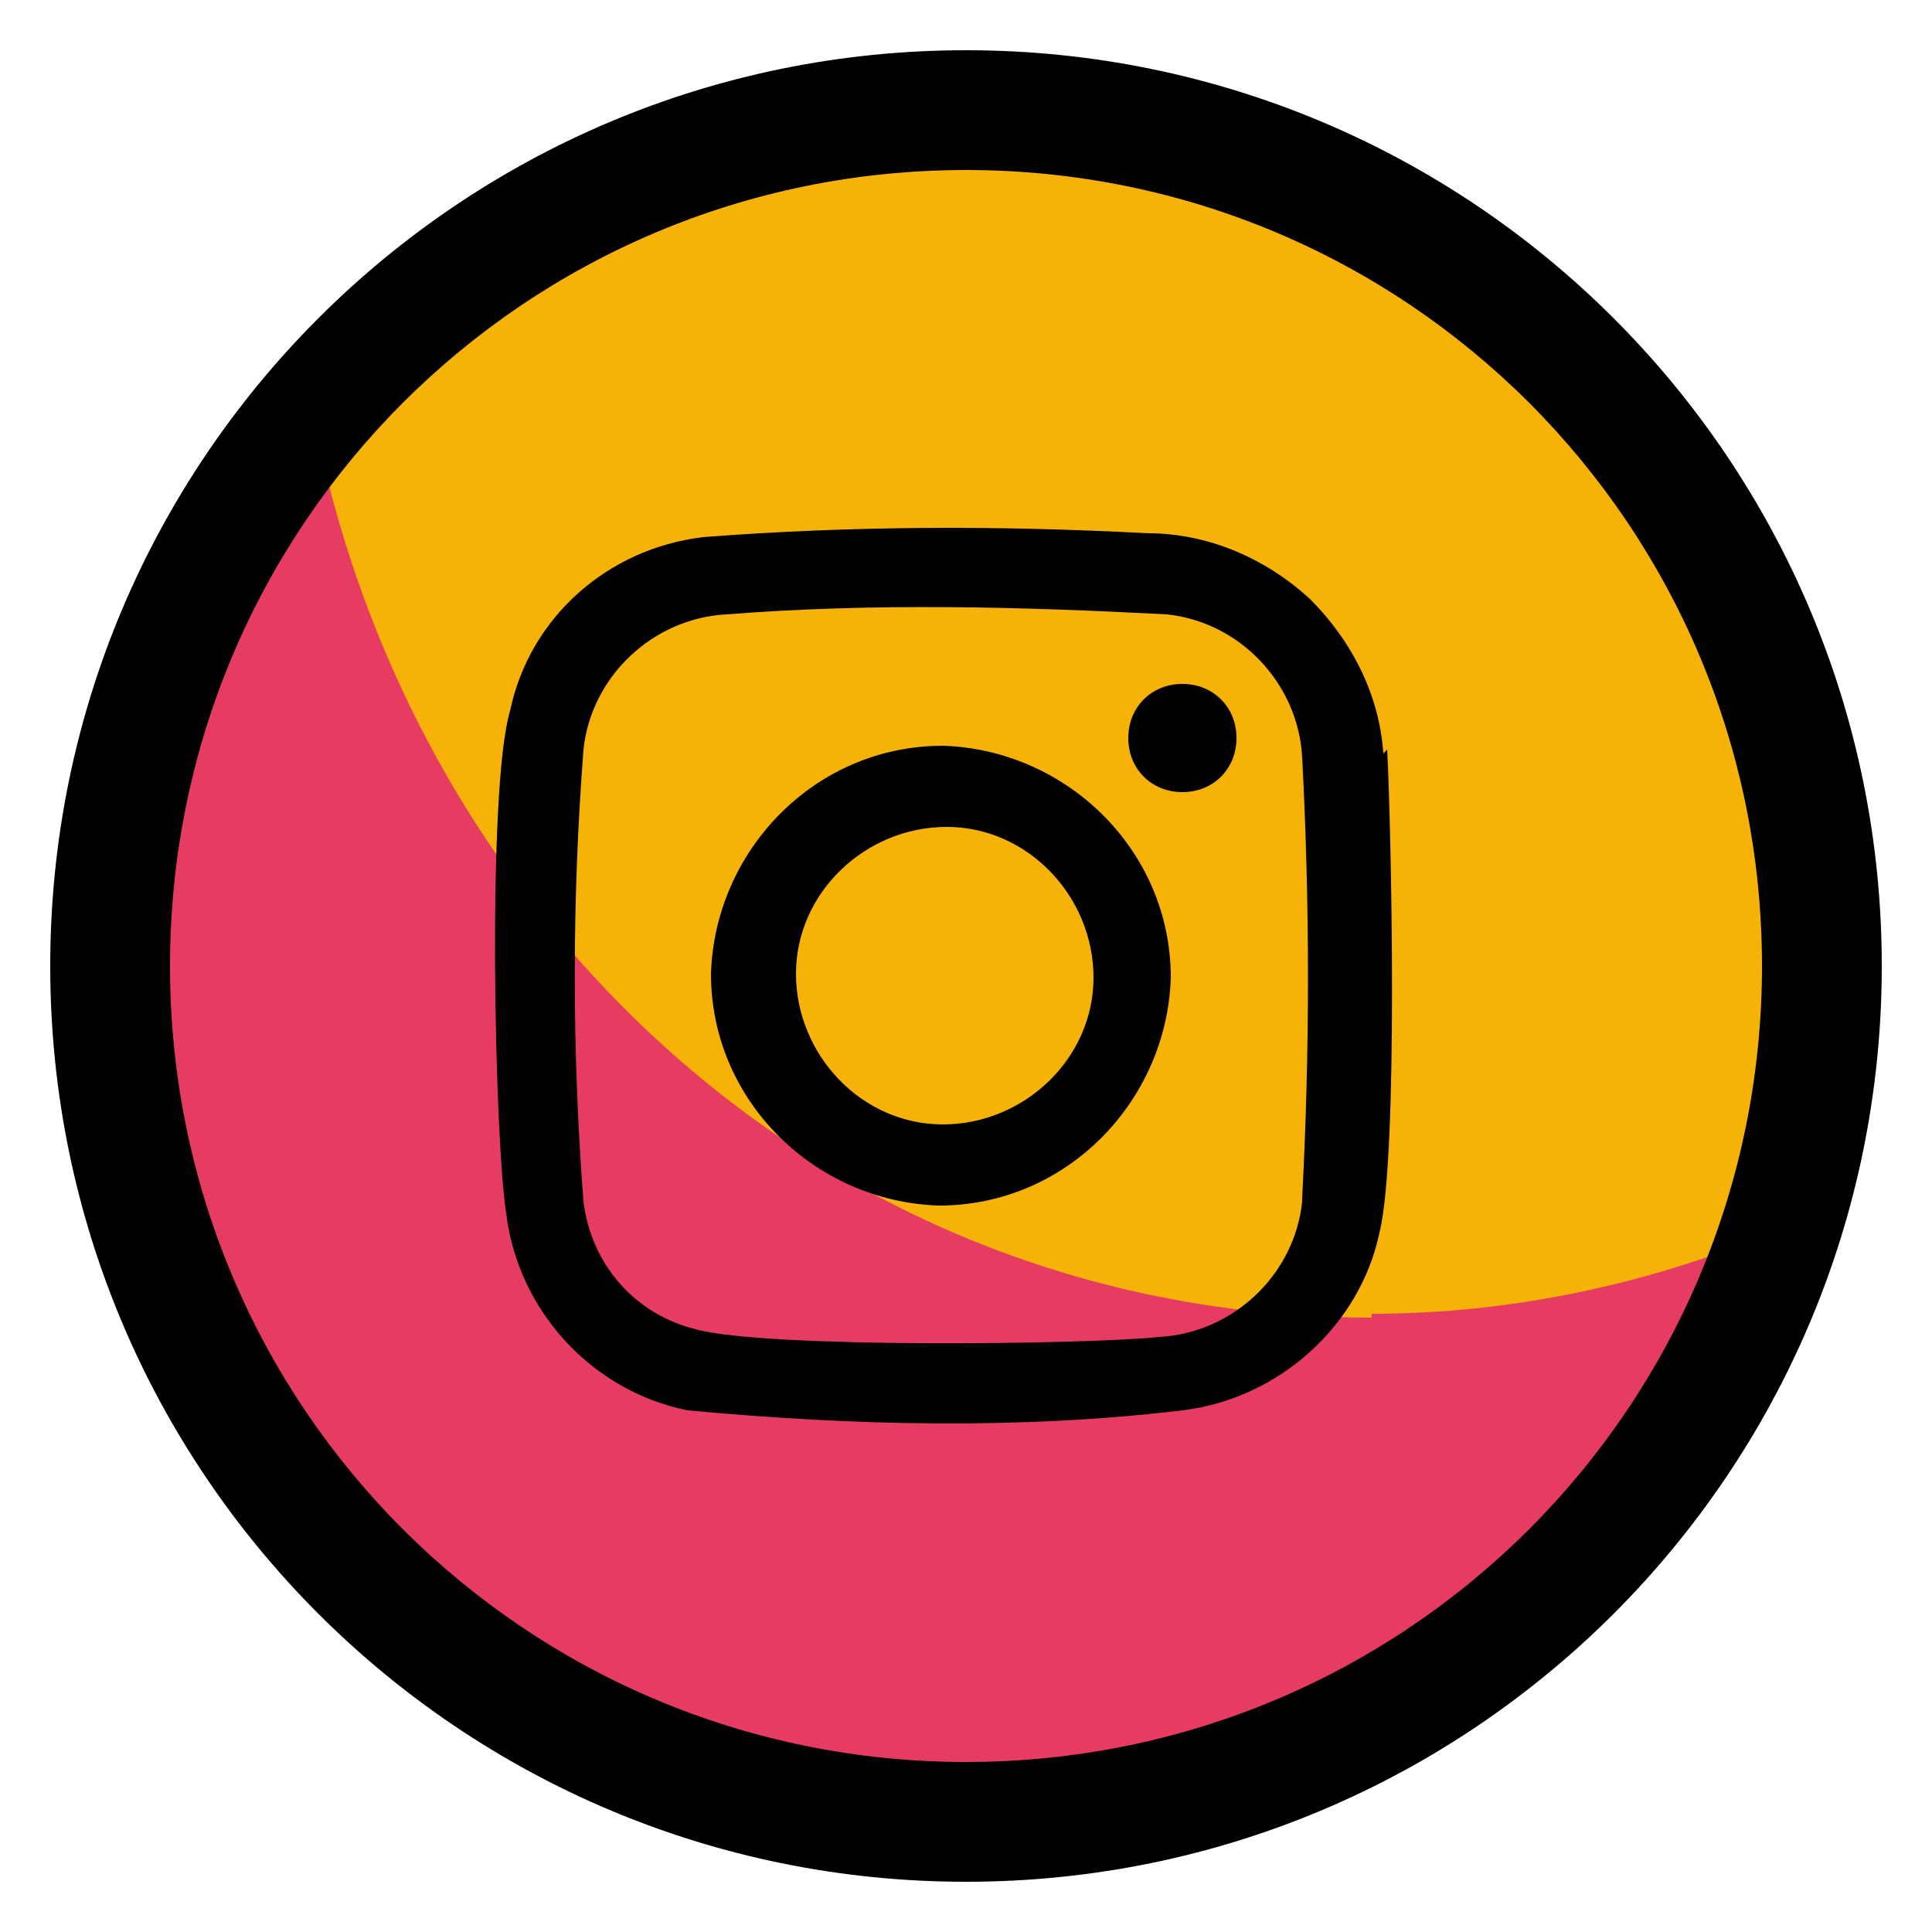
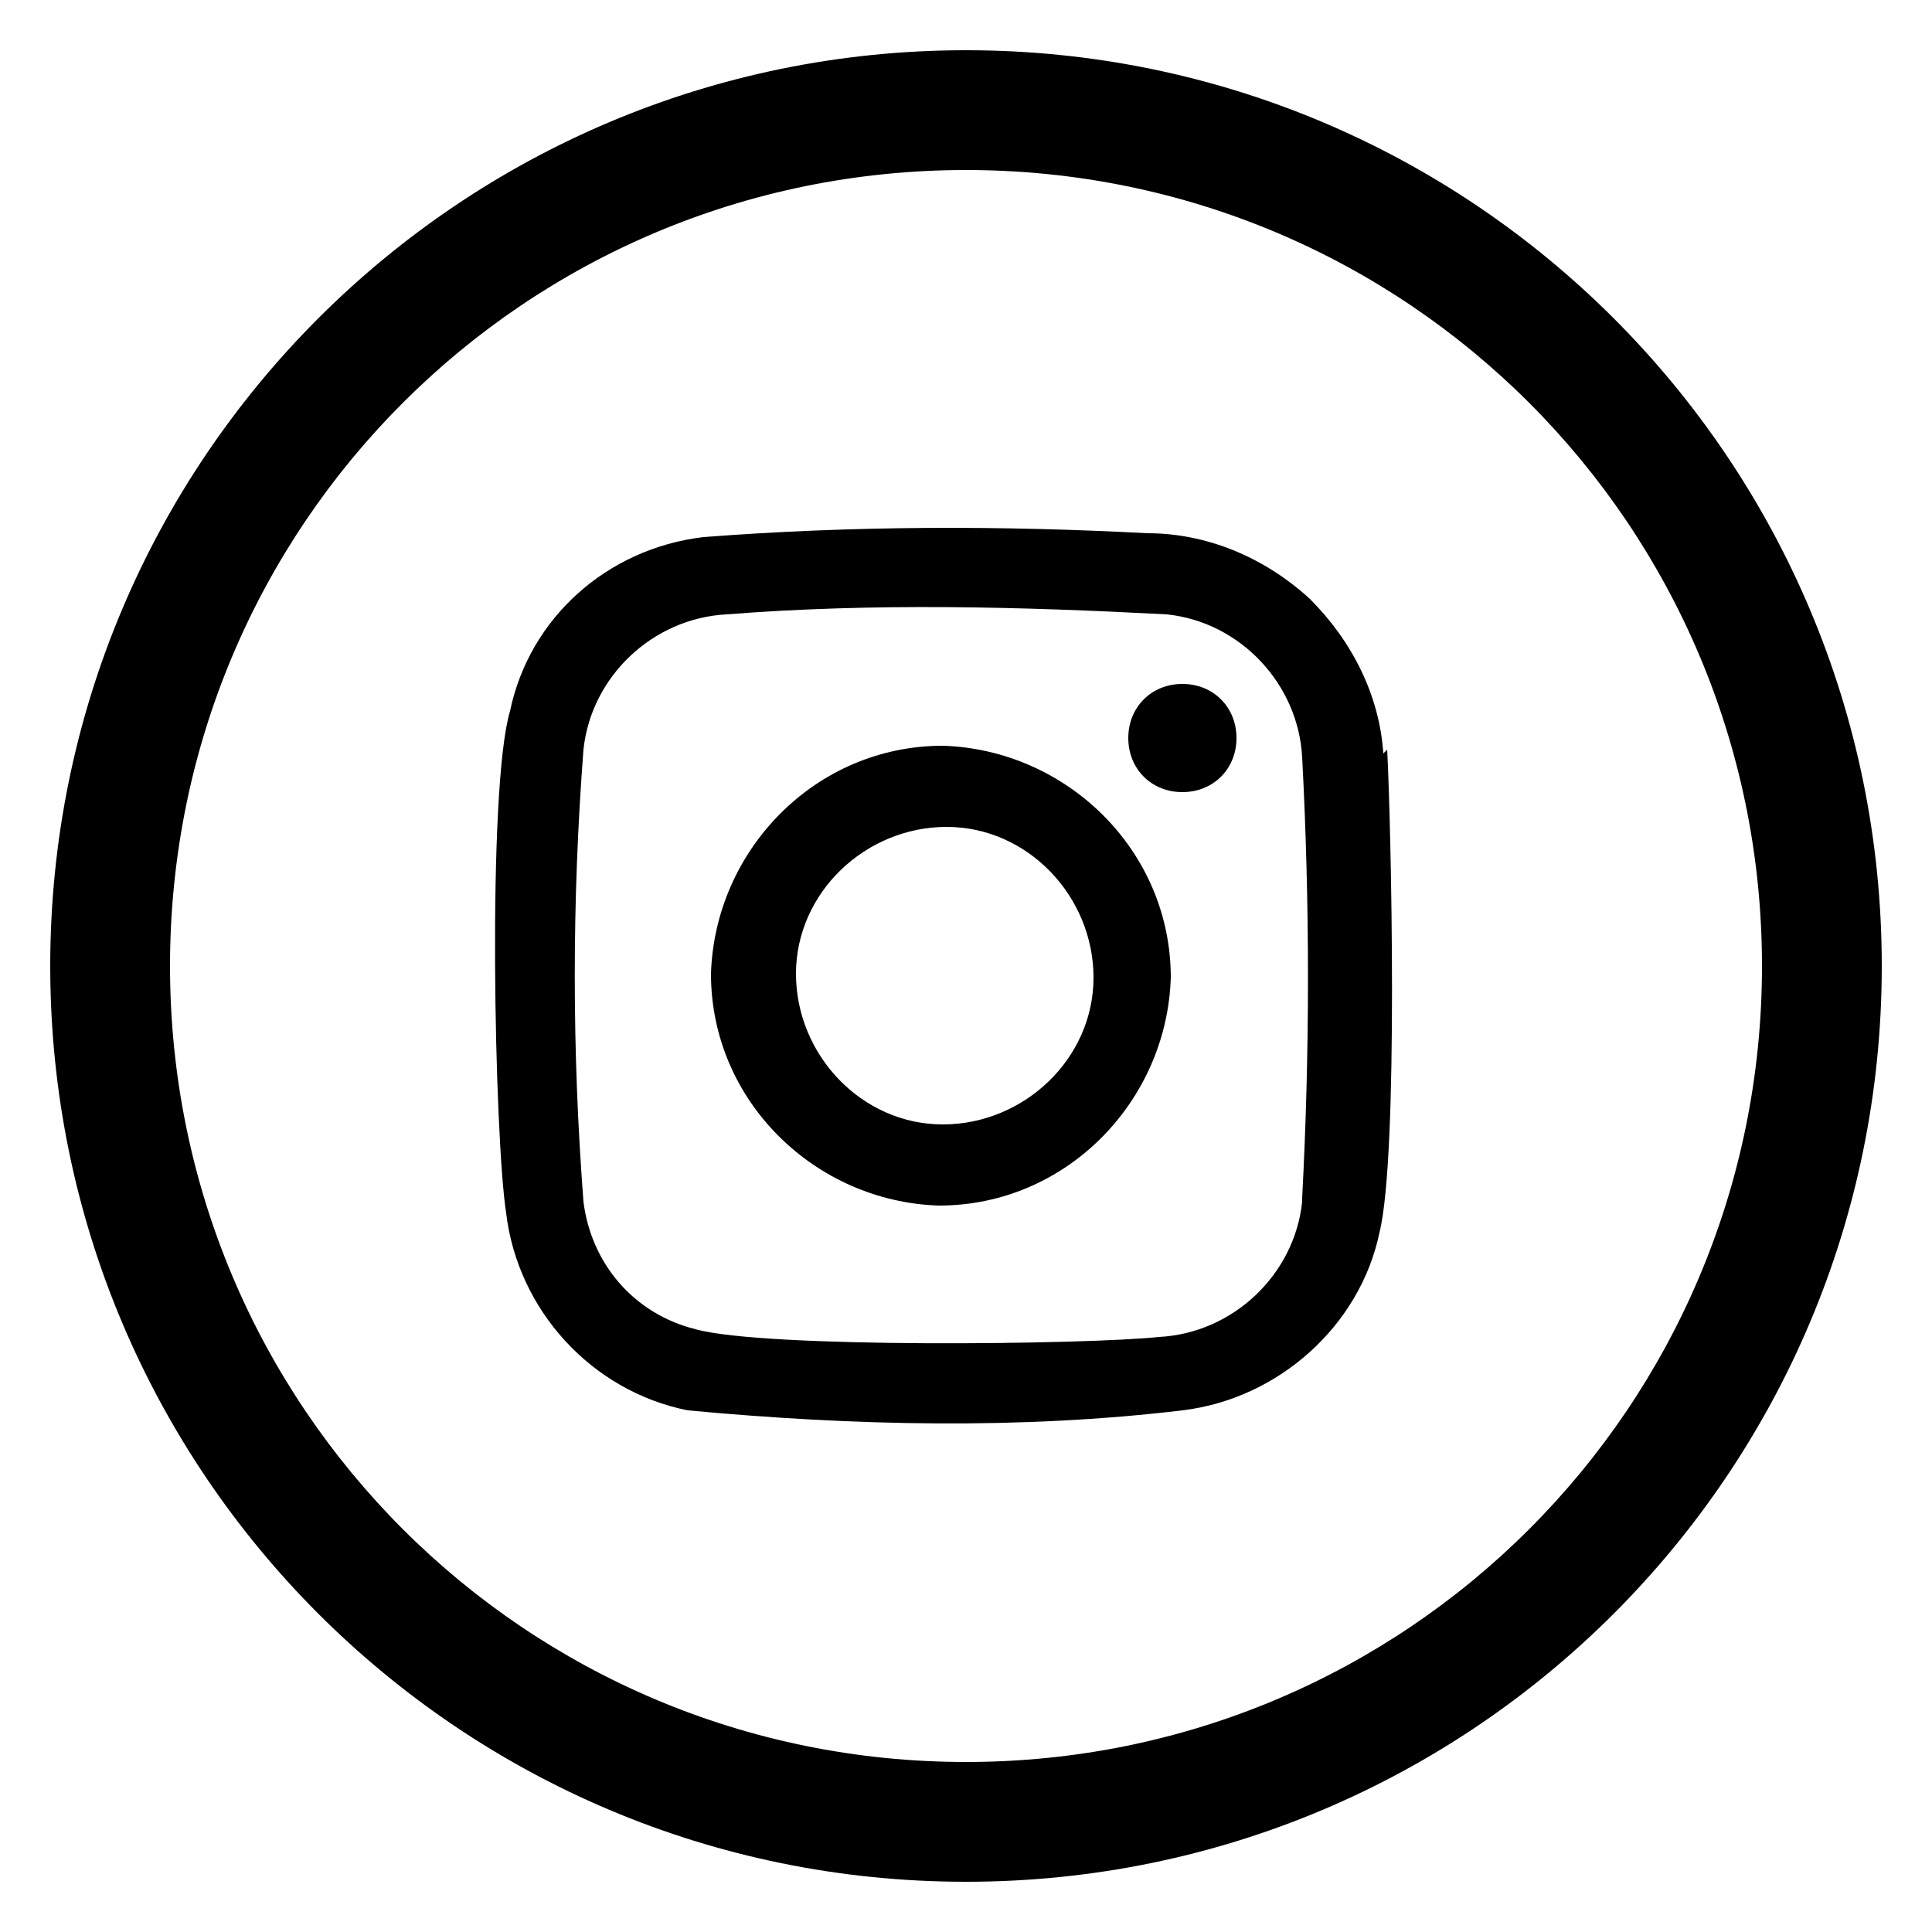
<svg xmlns="http://www.w3.org/2000/svg" id="Grupo_11043" version="1.1" viewBox="0 0 50 50">
  <defs>
    <style>
      .st0 {
        fill: none;
      }

      .st1 {
        fill: #e73c62;
      }

      .st1, .st2 {
        fill-rule: evenodd;
      }

      .st2 {
        fill: #f7b208;
      }

      .st3 {
        clip-path: url(#clippath);
      }
    </style>
    <clipPath id="clippath">
-       <rect class="st0" x="2.8" y="10.7" width="43.2" height="36.5" />
-     </clipPath>
+       </clipPath>
  </defs>
-   <path id="Trazado_33006" class="st2" d="M47.2,25c0,12.2-9.9,22.2-22.2,22.2S2.8,37.2,2.8,25,12.7,2.8,25,2.8s22.2,9.9,22.2,22.2h0" />
  <g id="Grupo_11031">
    <g id="Grupo_11030">
      <g class="st3">
        <g id="Grupo_11029">
-           <path id="Trazado_33007" class="st1" d="M35.5,34.1c-14.1,0-24.9-10.3-27.4-23.4C.2,20,1.3,34,10.7,41.9c9.3,7.9,23.3,6.8,31.2-2.6,1.9-2.2,3.3-4.7,4.2-7.5-3.3,1.4-6.9,2.2-10.6,2.2" />
-         </g>
+           </g>
      </g>
    </g>
  </g>
  <path id="Trazado_33009" d="M25,48.7c-13.1,0-23.7-10.6-23.7-23.7S11.9,1.3,25,1.3s23.7,10.6,23.7,23.7-10.6,23.7-23.7,23.7M25,4.4C13.6,4.4,4.4,13.6,4.4,25s9.2,20.6,20.6,20.6,20.6-9.2,20.6-20.6S36.4,4.4,25,4.4" />
  <path id="Trazado_33018" d="M35.8,19.5c-.1-1.5-.8-2.9-1.9-4-1.2-1.1-2.7-1.7-4.2-1.7-3.8-.2-7.6-.2-11.5.1-2.5.3-4.5,2.1-5,4.5-.6,2-.4,11.1-.1,13,.3,2.5,2.2,4.6,4.7,5.1,4.3.4,8.6.5,12.8,0,2.5-.3,4.6-2.2,5.1-4.6.5-2,.3-10.6.2-12.5M33.7,31.1c-.2,1.9-1.8,3.4-3.7,3.5-1.9.2-10.2.3-12-.2-1.6-.4-2.7-1.7-2.9-3.3-.3-3.9-.3-7.8,0-11.7.2-1.9,1.8-3.4,3.7-3.5,3.8-.3,7.6-.2,11.4,0,1.9.2,3.4,1.8,3.5,3.7.2,3.8.2,7.6,0,11.4M24.4,19.3c-3.3,0-5.9,2.7-6,5.9,0,3.3,2.7,5.9,5.9,6,3.3,0,5.9-2.7,6-5.9h0c0-3.3-2.7-5.9-5.9-6M24.4,29.1c-2.1,0-3.8-1.8-3.8-3.9,0-2.1,1.8-3.8,3.9-3.8s3.8,1.8,3.8,3.9h0c0,2.1-1.8,3.8-3.9,3.8M32,19.1c0,.8-.6,1.4-1.4,1.4s-1.4-.6-1.4-1.4.6-1.4,1.4-1.4,1.4.6,1.4,1.4h0" />
</svg>